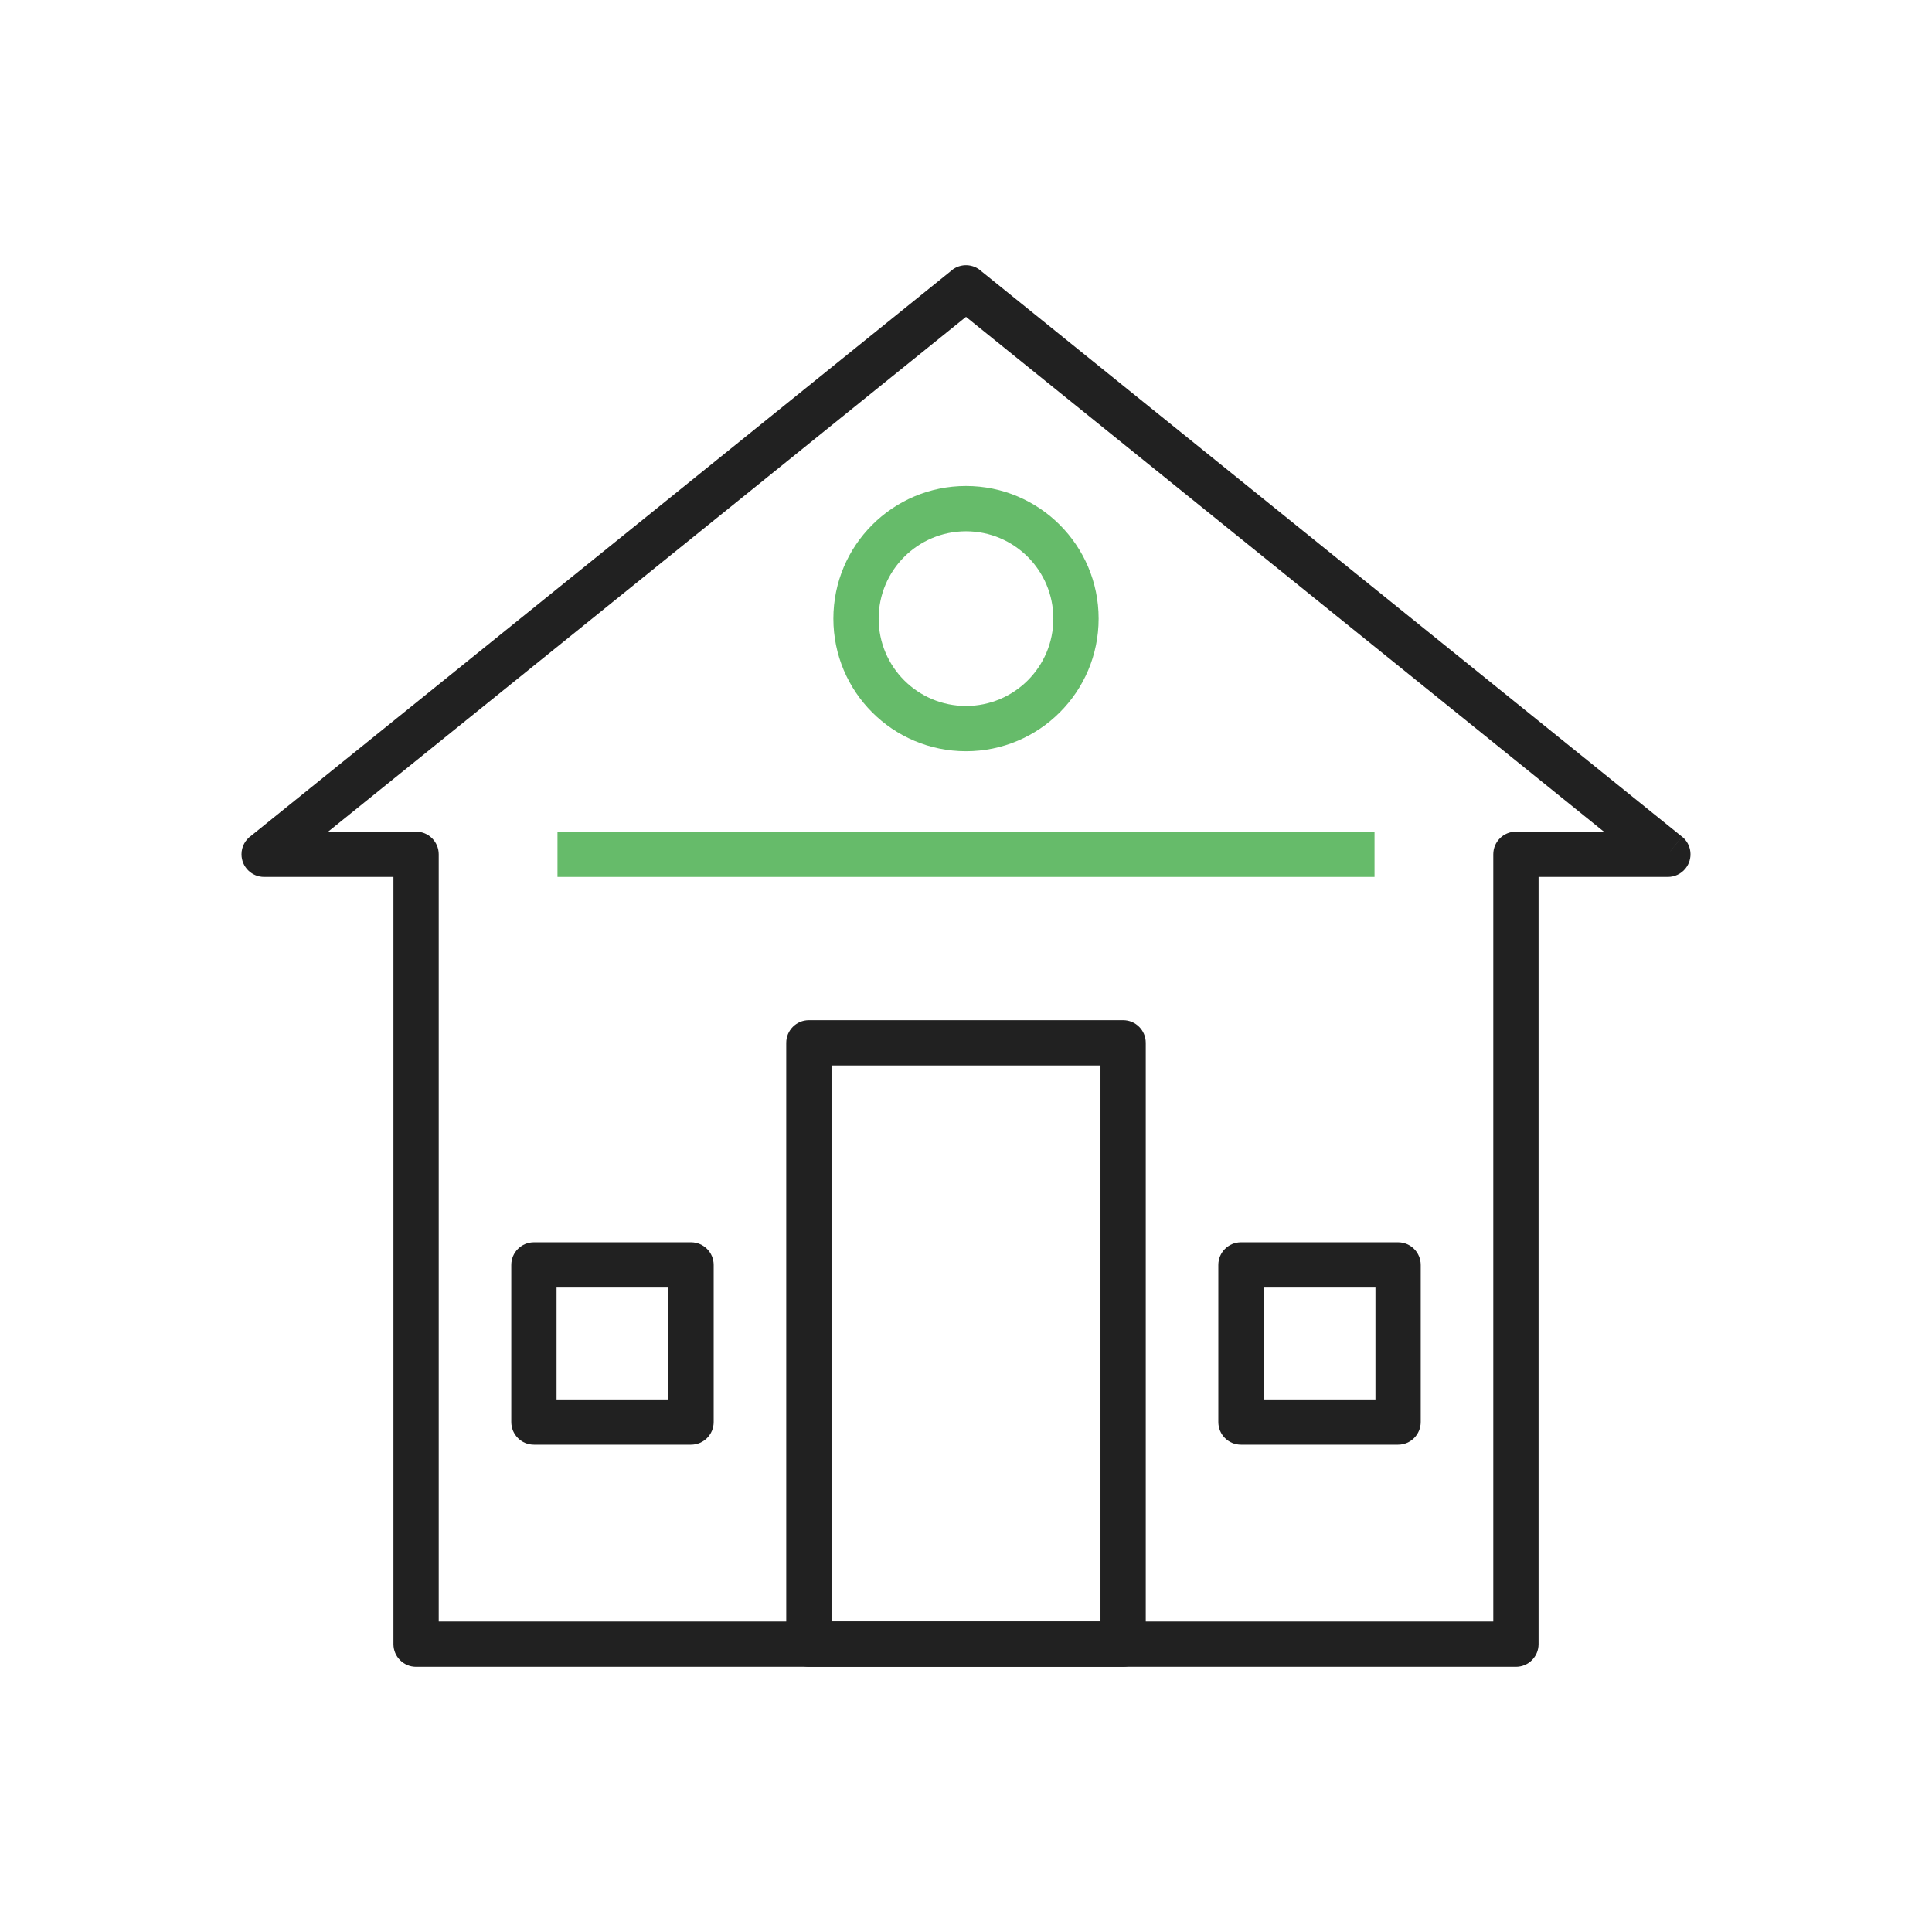
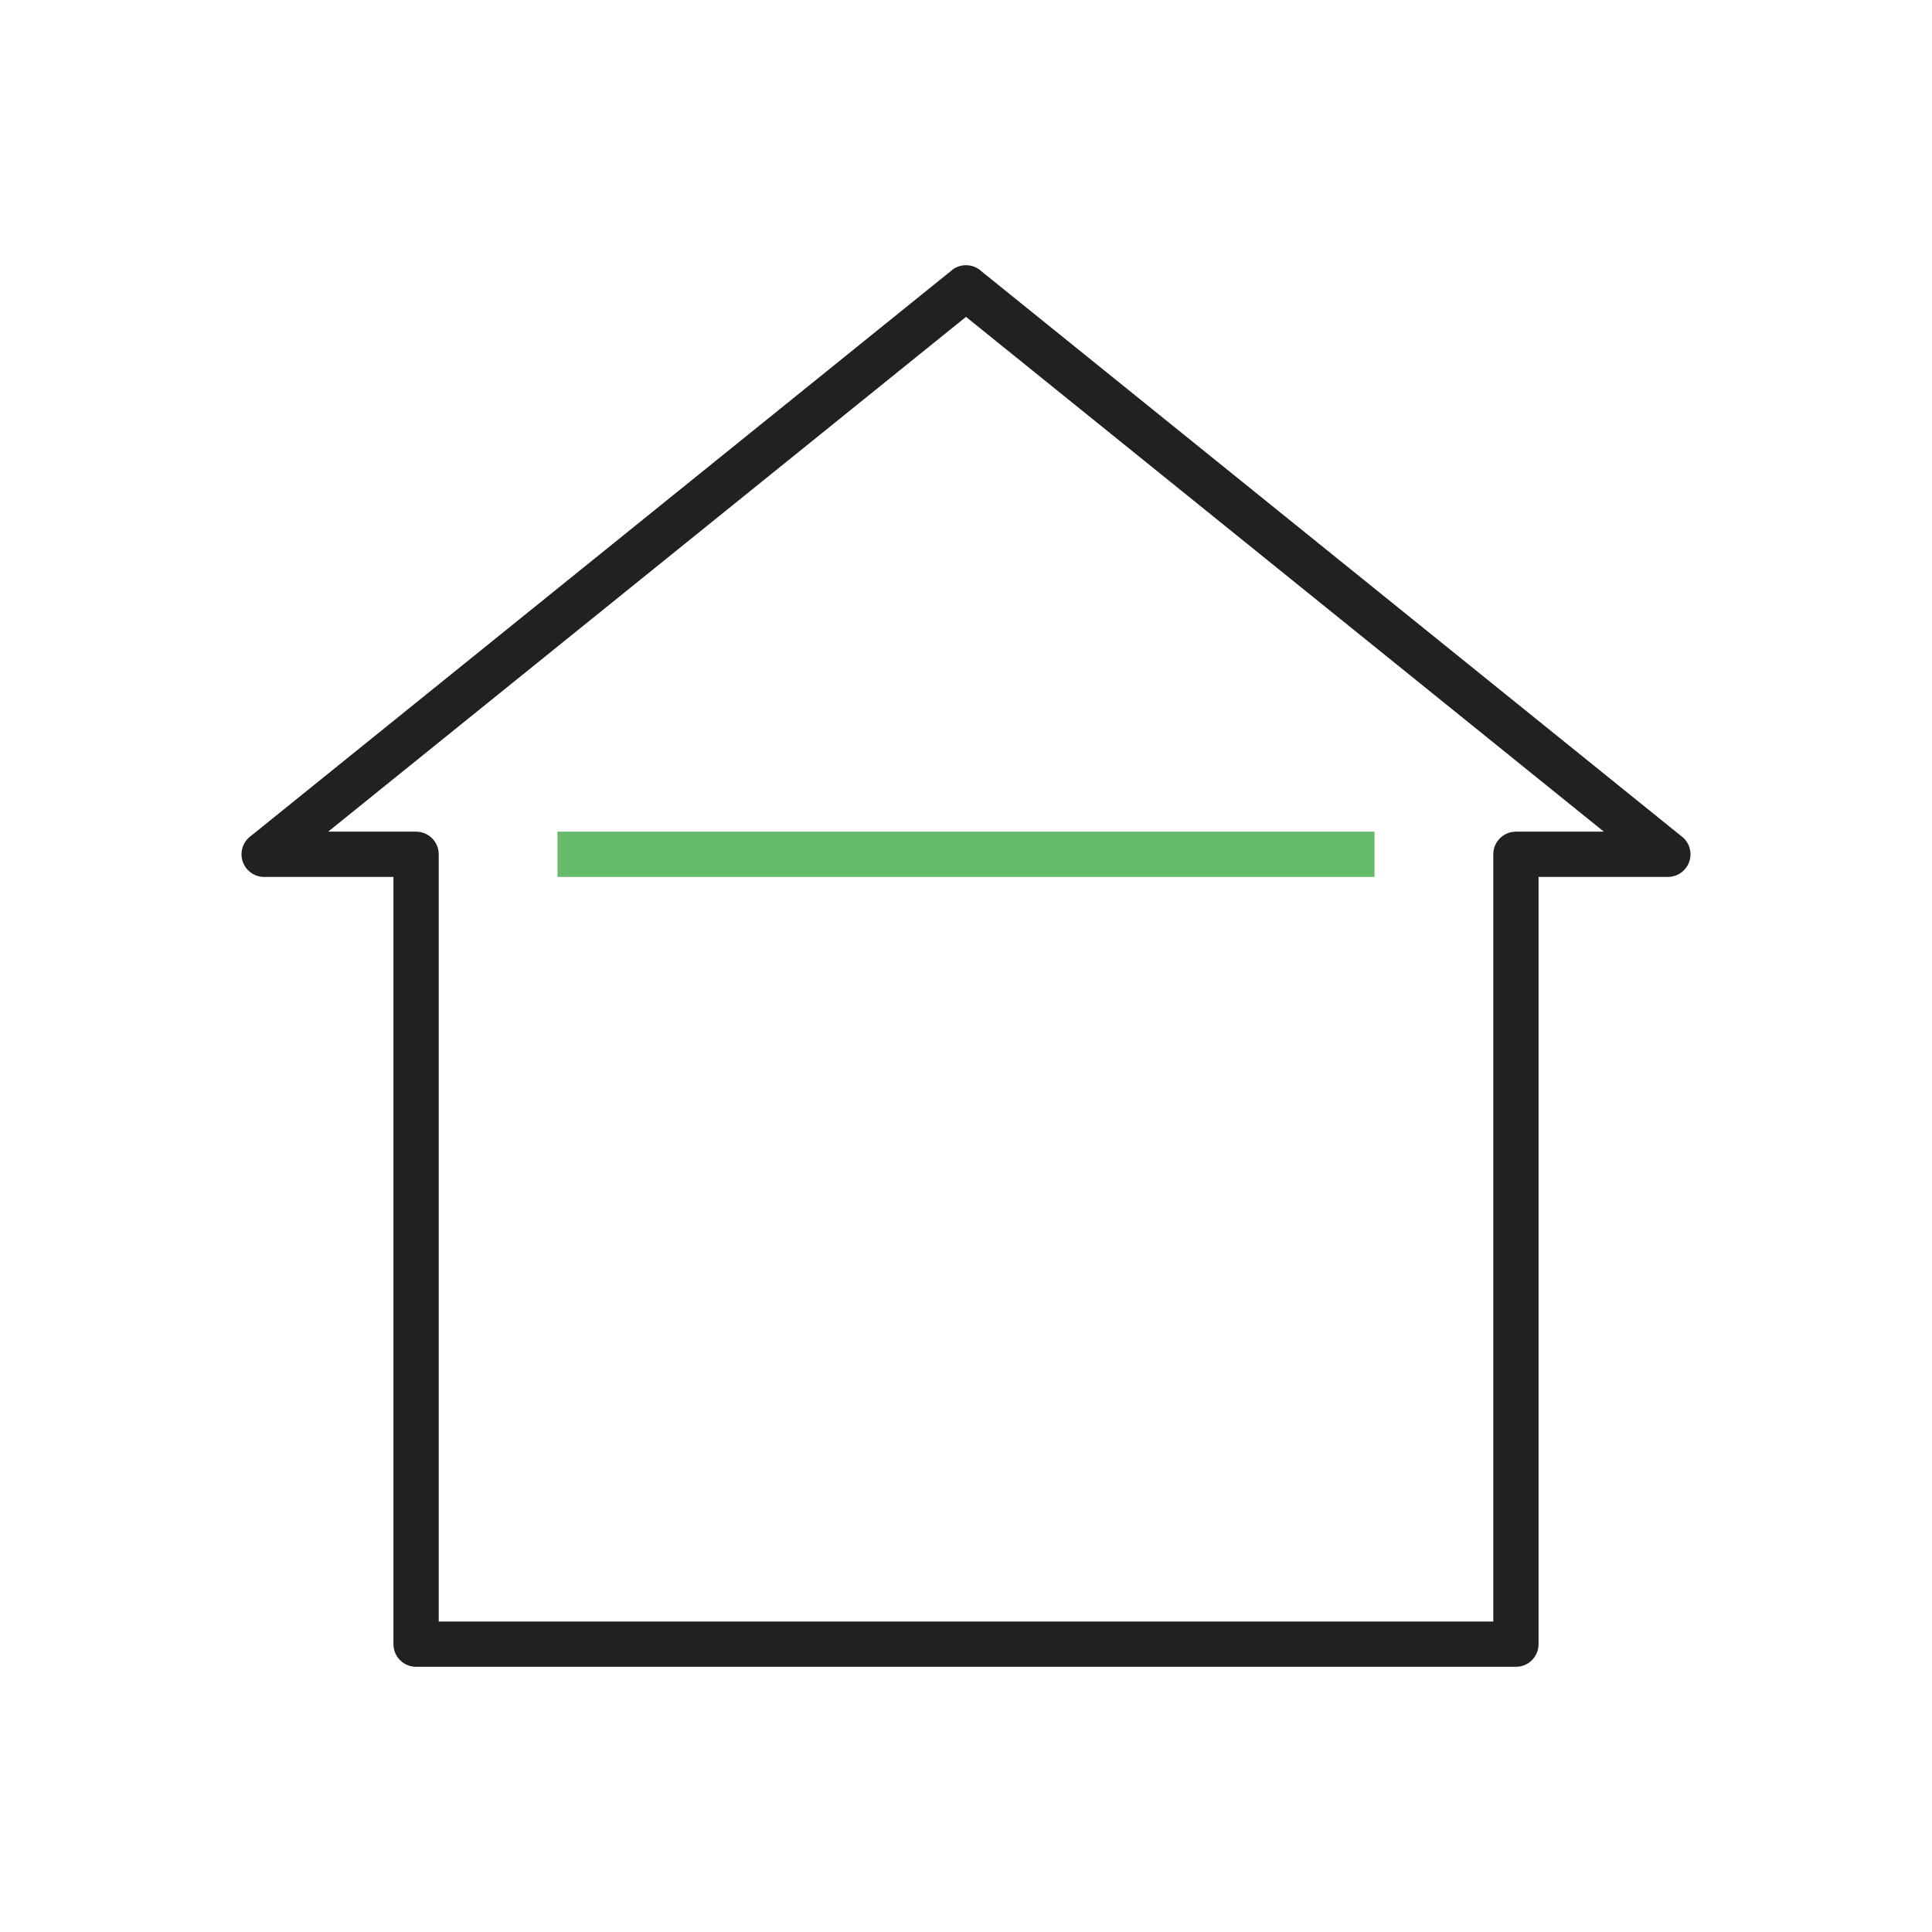
<svg xmlns="http://www.w3.org/2000/svg" xml:space="preserve" width="2048px" height="2048px" style="shape-rendering:geometricPrecision; text-rendering:geometricPrecision; image-rendering:optimizeQuality; fill-rule:evenodd; clip-rule:evenodd" viewBox="0 0 2048 2048">
  <defs>
    <style type="text/css">
   
    .fil2 {fill:none}
    .fil0 {fill:#212121;fill-rule:nonzero}
    .fil1 {fill:#66BB6A;fill-rule:nonzero}
   
  </style>
  </defs>
  <g id="Layer_x0020_1">
    <path class="fil0" d="M1630.94 929.59l0 813.282c0,13.254 -10.746,24 -24,24l-1165.88 0c-13.254,0 -24,-10.746 -24,-24l0 -813.282 -137.061 0c-13.254,0 -24,-10.746 -24,-24 0,-8.163 4.076,-15.372 10.303,-19.708l742.664 -599.383 -0.039 -0.048c9.426,-7.607 22.858,-6.914 31.455,1.135l742.619 599.347 -15 18.657 15.073 -18.677c10.315,8.324 11.928,23.436 3.604,33.75 -4.739,5.871 -11.676,8.922 -18.677,8.927l-137.06 0zm-48 789.282l0 -813.282c0,-13.254 10.746,-24 24,-24l93.207 0 -676.147 -545.699 -676.147 545.699 93.208 0c13.254,0 24,10.746 24,24l0 813.282 1117.88 0z" />
-     <path class="fil0" d="M857.447 1081.45l333.108 0c13.254,0 24,10.746 24,24l0 637.417c0,13.254 -10.746,24 -24,24l-333.108 0c-13.254,0 -24,-10.746 -24,-24l0 -637.417c0,-13.254 10.746,-24 24,-24zm309.108 48l-285.108 0 0 589.417 285.108 0 0 -589.417z" />
-     <path class="fil0" d="M565.976 1316.89l166.554 0c13.254,0 24,10.746 24,24l0 166.554c0,13.254 -10.746,24 -24,24l-166.554 0c-13.254,0 -24,-10.746 -24,-24l0 -166.554c0,-13.254 10.746,-24 24,-24zm142.554 48l-118.554 0 0 118.554 118.554 0 0 -118.554z" />
-     <path class="fil0" d="M1315.47 1316.89l166.554 0c13.254,0 24,10.746 24,24l0 166.554c0,13.254 -10.746,24 -24,24l-166.554 0c-13.254,0 -24,-10.746 -24,-24l0 -166.554c0,-13.254 10.746,-24 24,-24zm142.554 48l-118.554 0 0 118.554 118.554 0 0 -118.554z" />
    <polygon class="fil1" points="590.959,881.59 1457.04,881.59 1457.04,929.59 590.959,929.59 " />
-     <path class="fil1" d="M1024 515.17c38.819,0 73.968,15.737 99.409,41.178 25.441,25.441 41.178,60.589 41.178,99.409 0,38.819 -15.737,73.967 -41.178,99.408 -25.441,25.441 -60.589,41.179 -99.409,41.179 -38.819,0 -73.968,-15.738 -99.409,-41.179 -25.441,-25.441 -41.178,-60.588 -41.178,-99.408 0,-38.819 15.737,-73.968 41.178,-99.409 25.441,-25.441 60.589,-41.178 99.409,-41.178zm65.471 75.116c-16.753,-16.753 -39.902,-27.116 -65.471,-27.116 -25.569,0 -48.718,10.363 -65.471,27.116 -16.753,16.753 -27.116,39.902 -27.116,65.471 0,25.569 10.363,48.717 27.116,65.47 16.753,16.753 39.902,27.117 65.471,27.117 25.569,0 48.718,-10.364 65.471,-27.117 16.753,-16.753 27.116,-39.901 27.116,-65.47 0,-25.569 -10.363,-48.718 -27.116,-65.471z" />
  </g>
  <rect class="fil2" width="2048" height="2048" />
</svg>